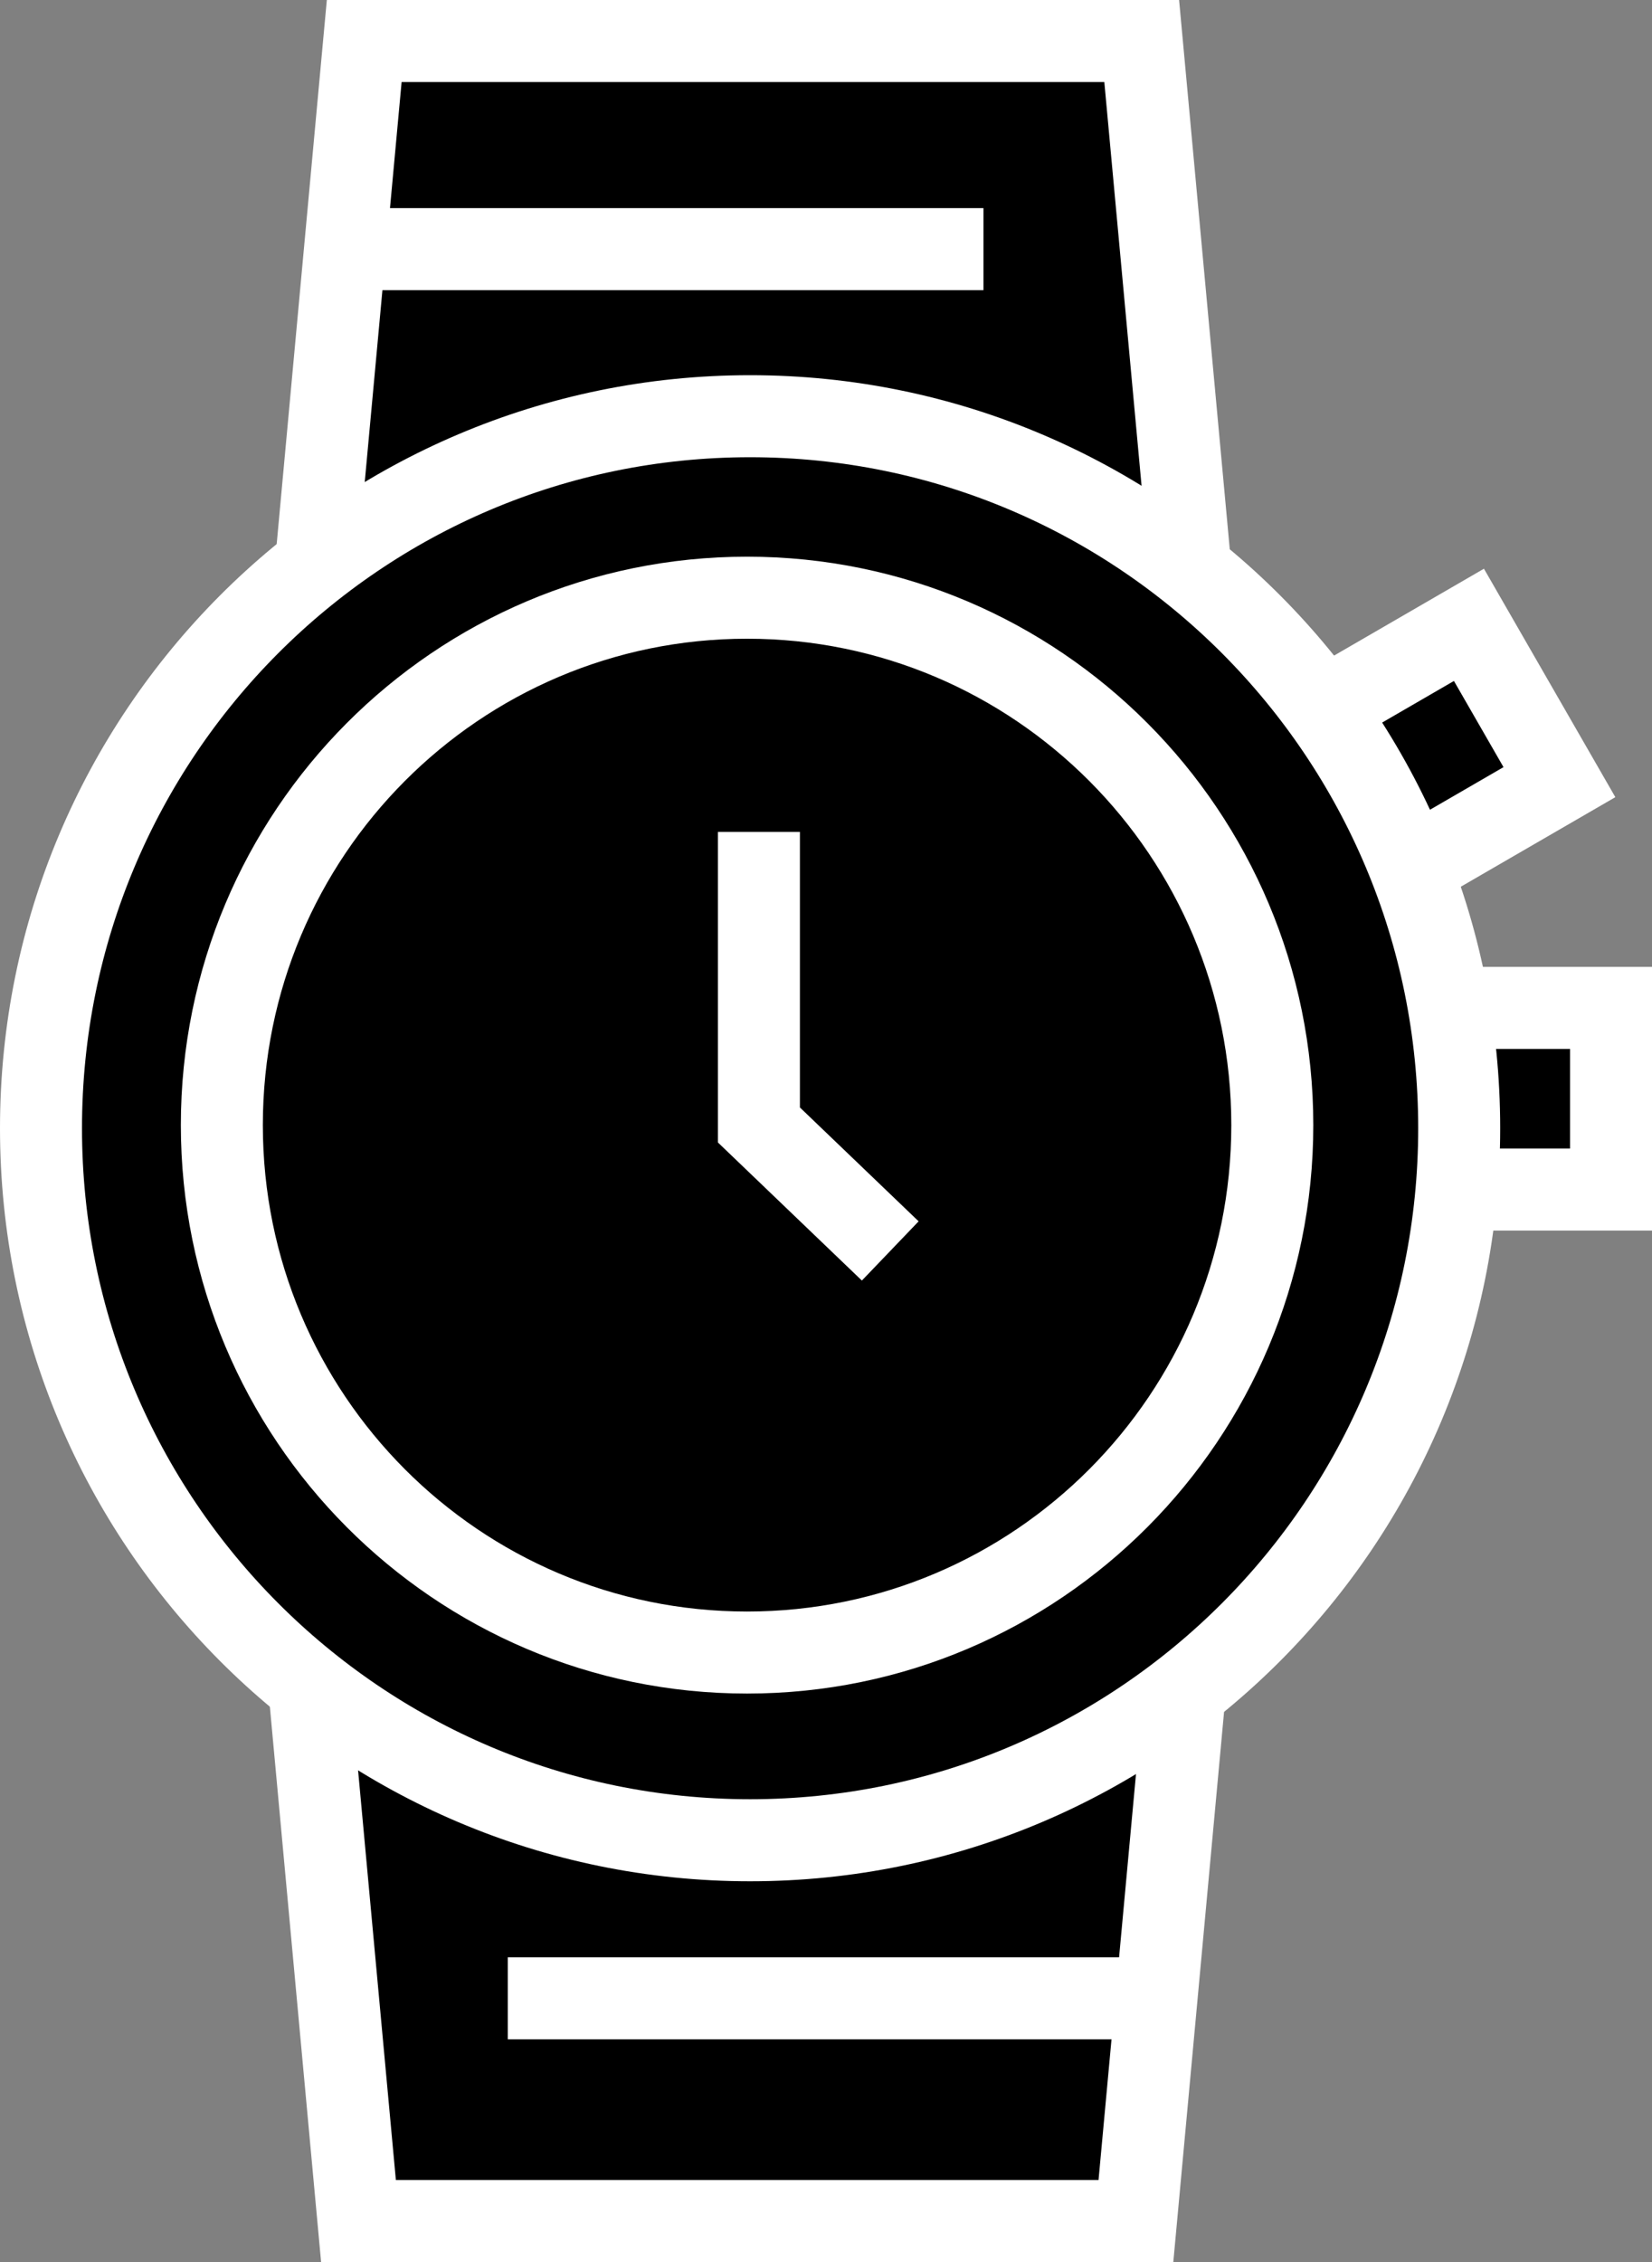
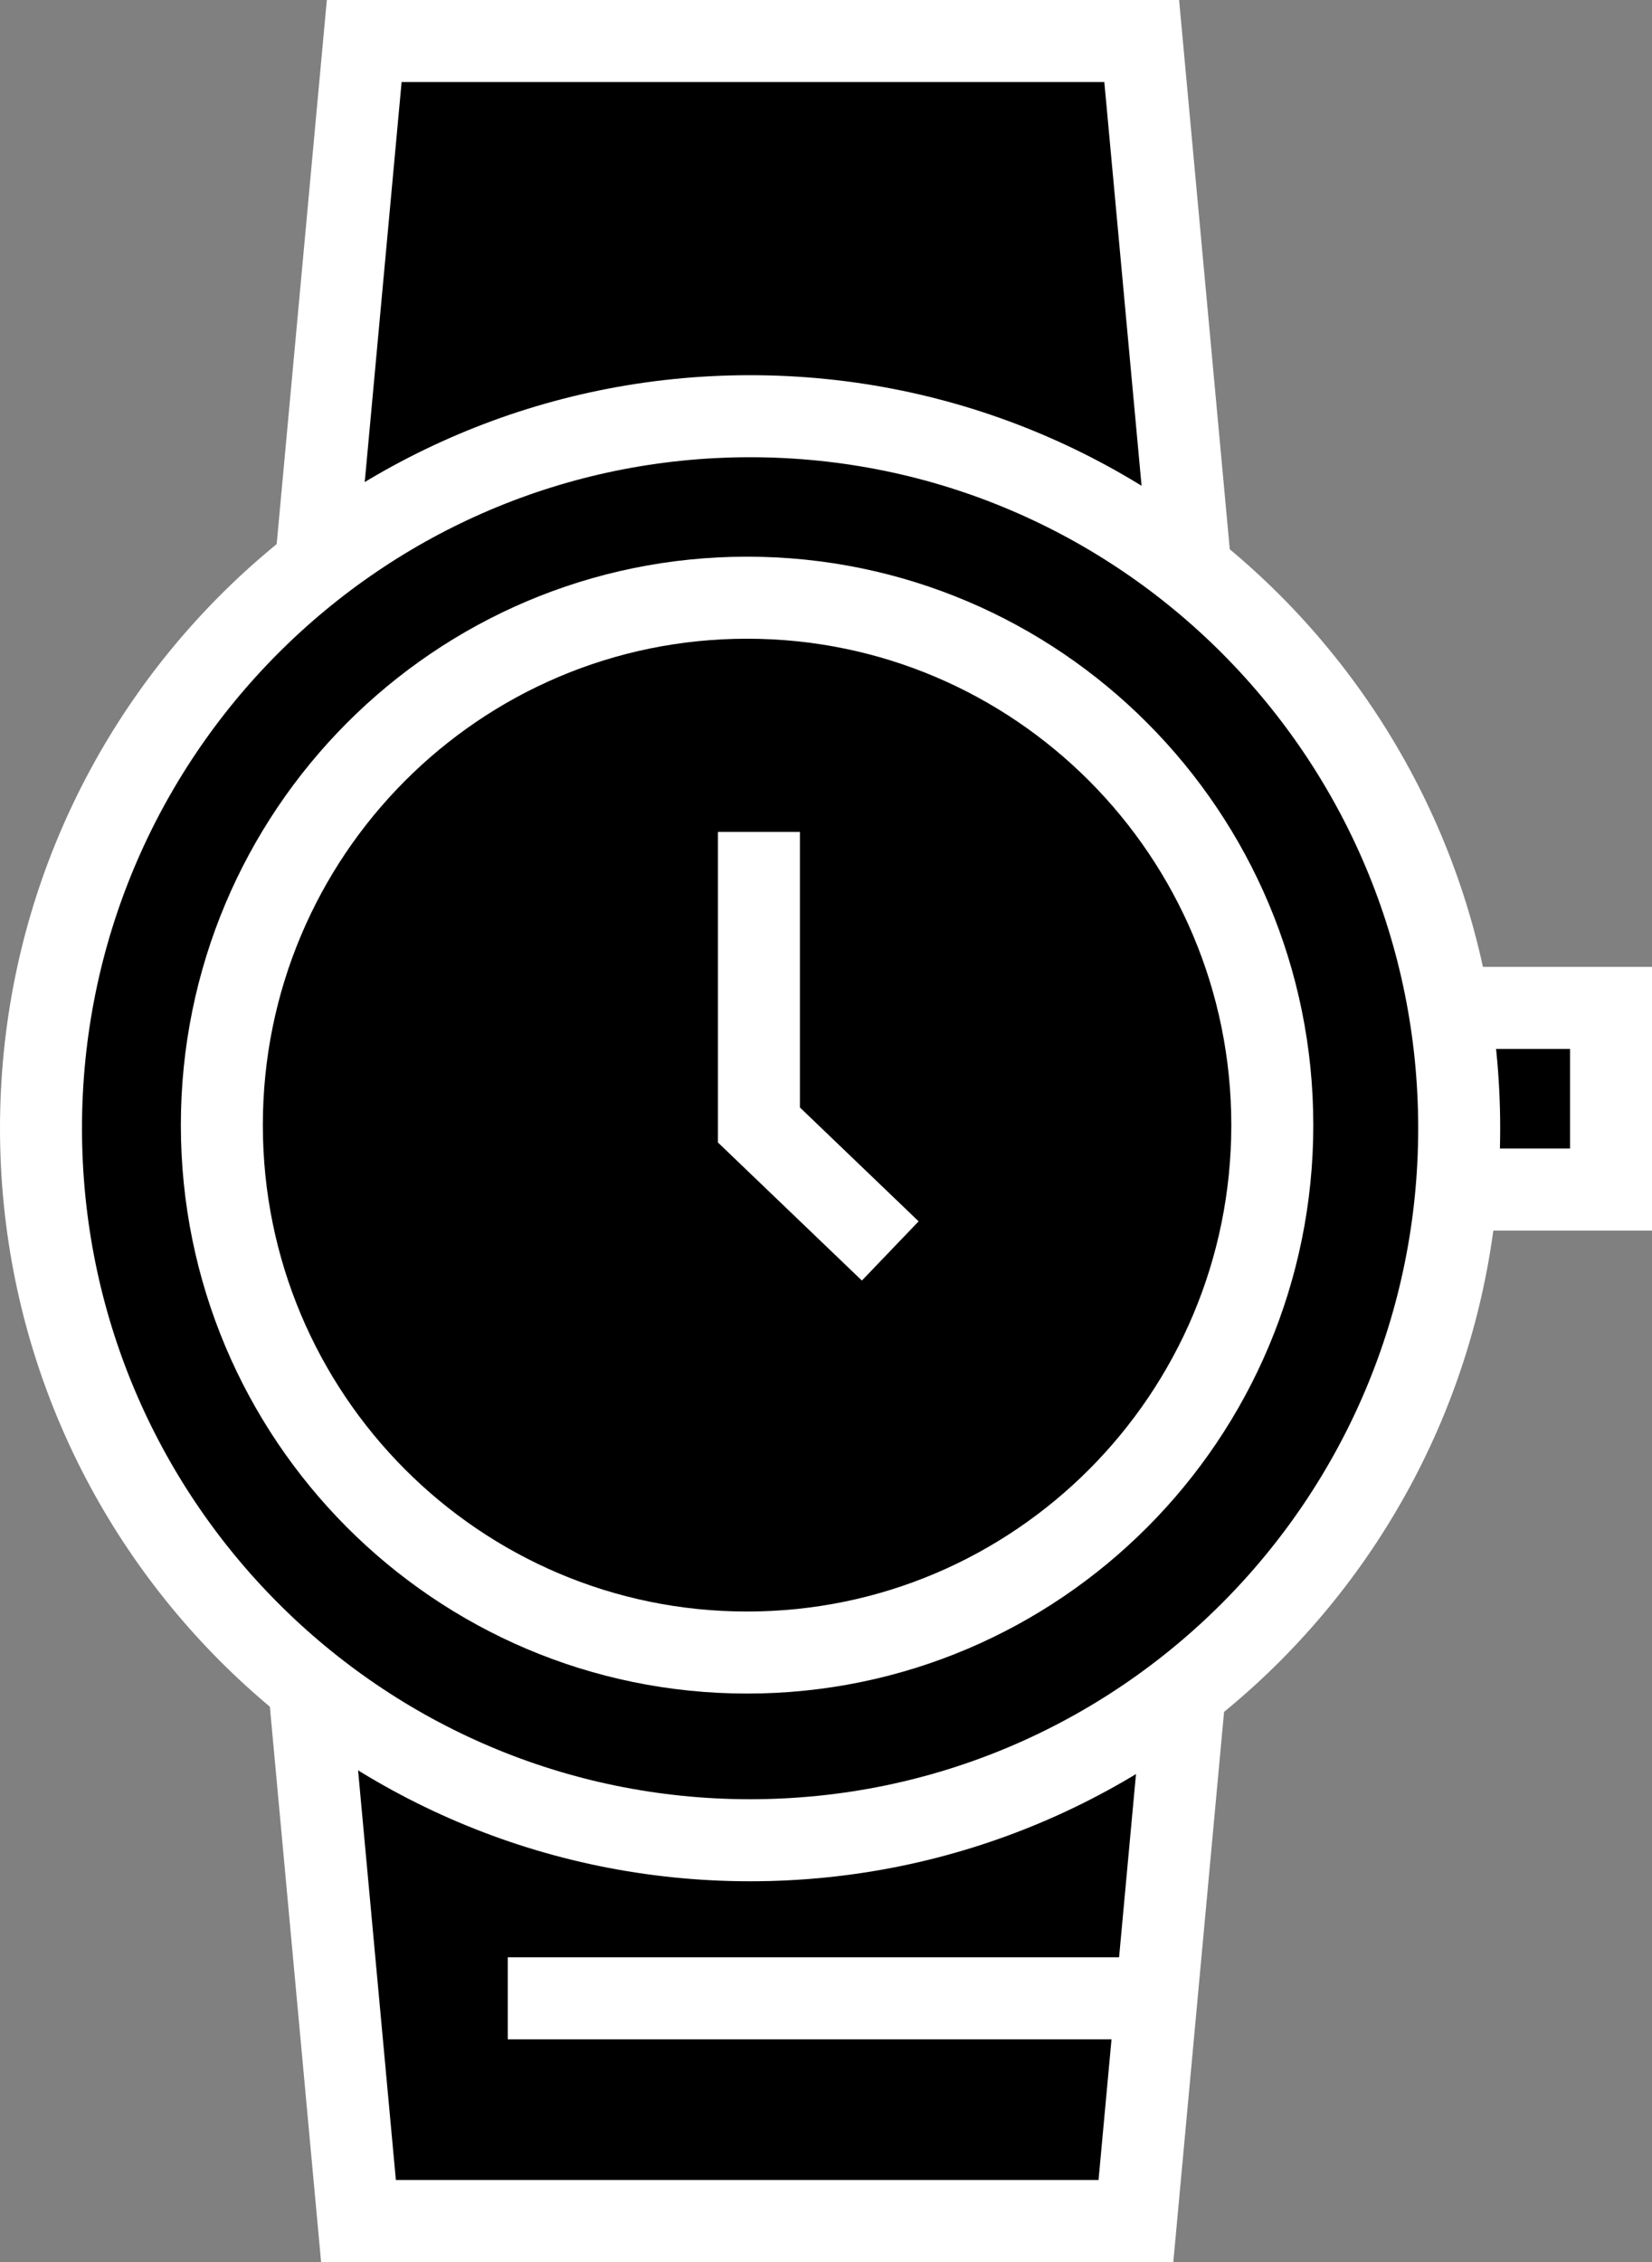
<svg xmlns="http://www.w3.org/2000/svg" width="38" height="52" viewBox="0 0 38 52" fill="none">
  <rect x="0" y="0" width="38" height="52" fill="#808080" stroke="none" />
  <path d="M7.21 13.606L8.378 0.943H26.262L27.431 13.606H7.21Z" fill="black" stroke="white" stroke-width="1.886" />
  <rect x="33.17" y="23.17" width="3.888" height="4.176" fill="black" stroke="white" stroke-width="1.886" />
-   <rect x="1.286" y="0.345" width="3.892" height="4.171" transform="matrix(0.865 -0.501 0.499 0.867 29.138 16.659)" fill="black" stroke="white" stroke-width="1.886" />
-   <path d="M7.449 5.727H22.622" stroke="white" stroke-width="1.886" />
  <path d="M7.077 38.394L8.246 51.057H26.129L27.298 38.394H7.077Z" fill="black" stroke="white" stroke-width="1.886" />
  <path d="M33.565 25.936C33.565 34.978 26.259 42.304 17.254 42.304C8.249 42.304 0.943 34.978 0.943 25.936C0.943 16.893 8.249 9.568 17.254 9.568C26.259 9.568 33.565 16.893 33.565 25.936Z" fill="black" stroke="white" stroke-width="1.886" />
  <path d="M29.266 25.864C29.266 32.563 23.854 37.989 17.184 37.989C10.515 37.989 5.103 32.563 5.103 25.864C5.103 19.165 10.515 13.74 17.184 13.74C23.854 13.74 29.266 19.165 29.266 25.864Z" stroke="white" stroke-width="1.886" />
  <path d="M17.457 19.125V25.861L20.478 28.757" stroke="white" stroke-width="1.886" />
  <path d="M11.68 45.938H26.852" stroke="white" stroke-width="1.886" />
</svg>